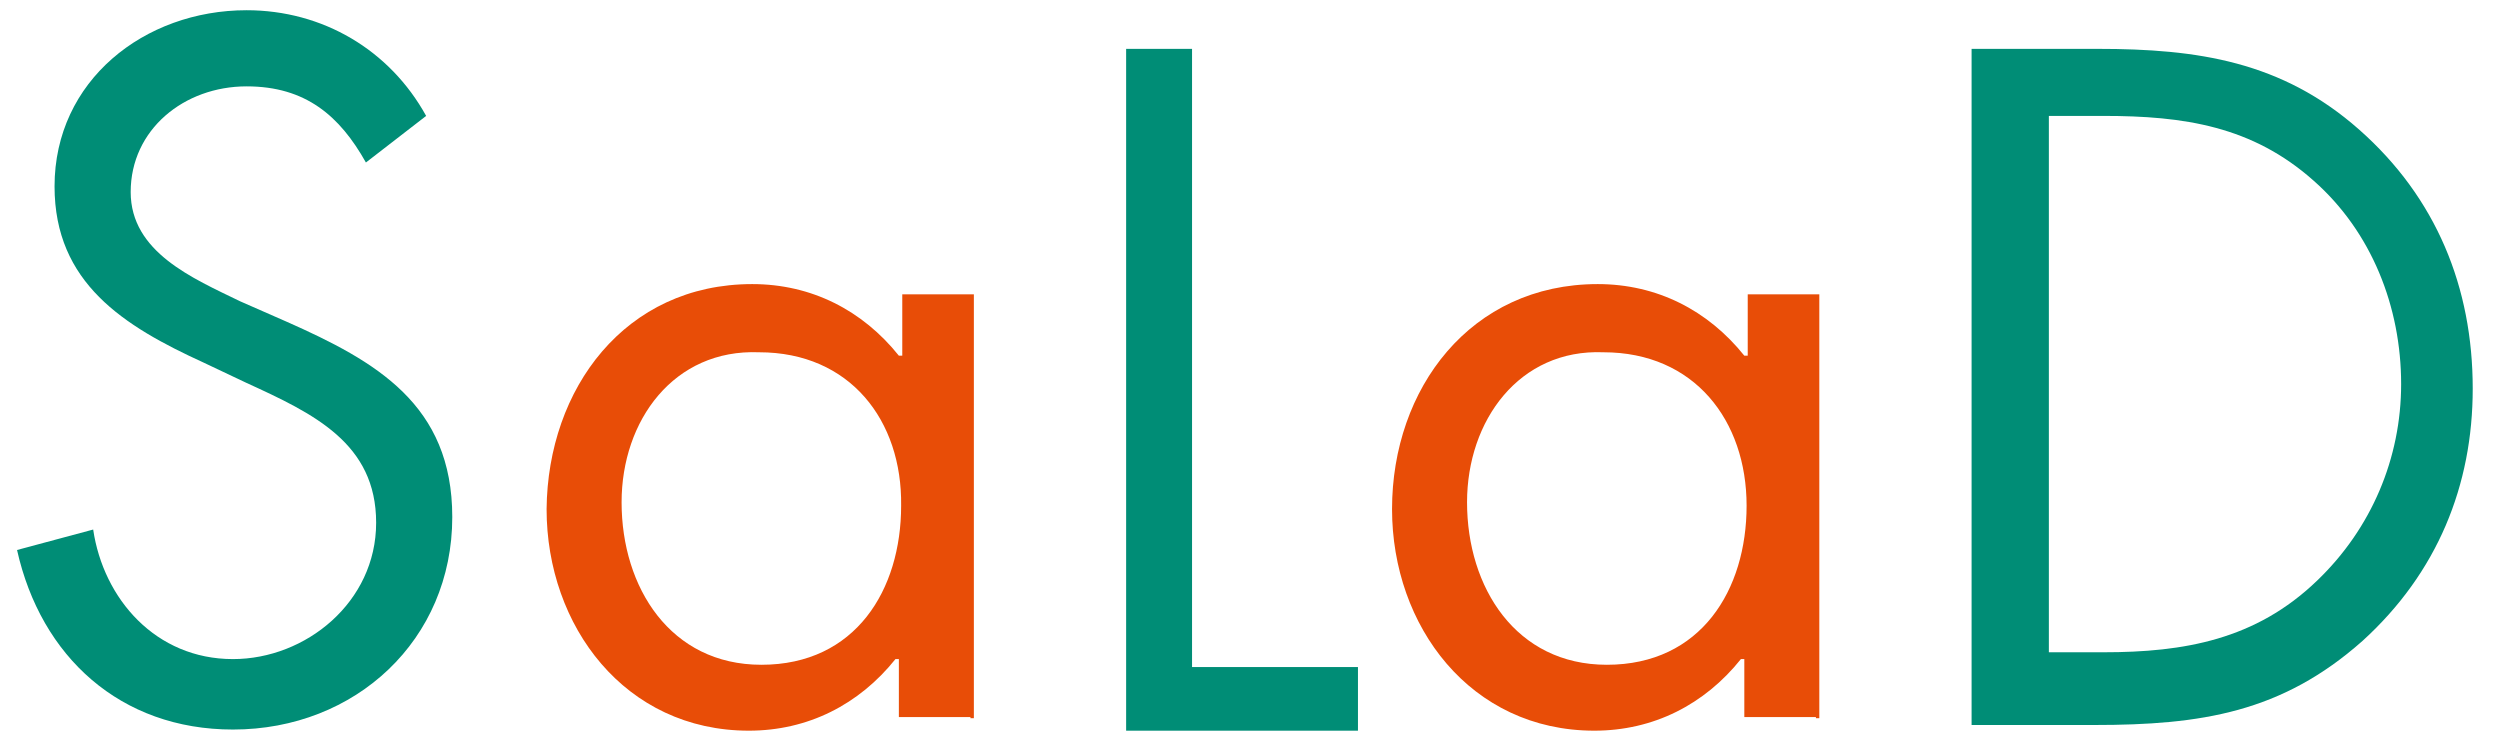
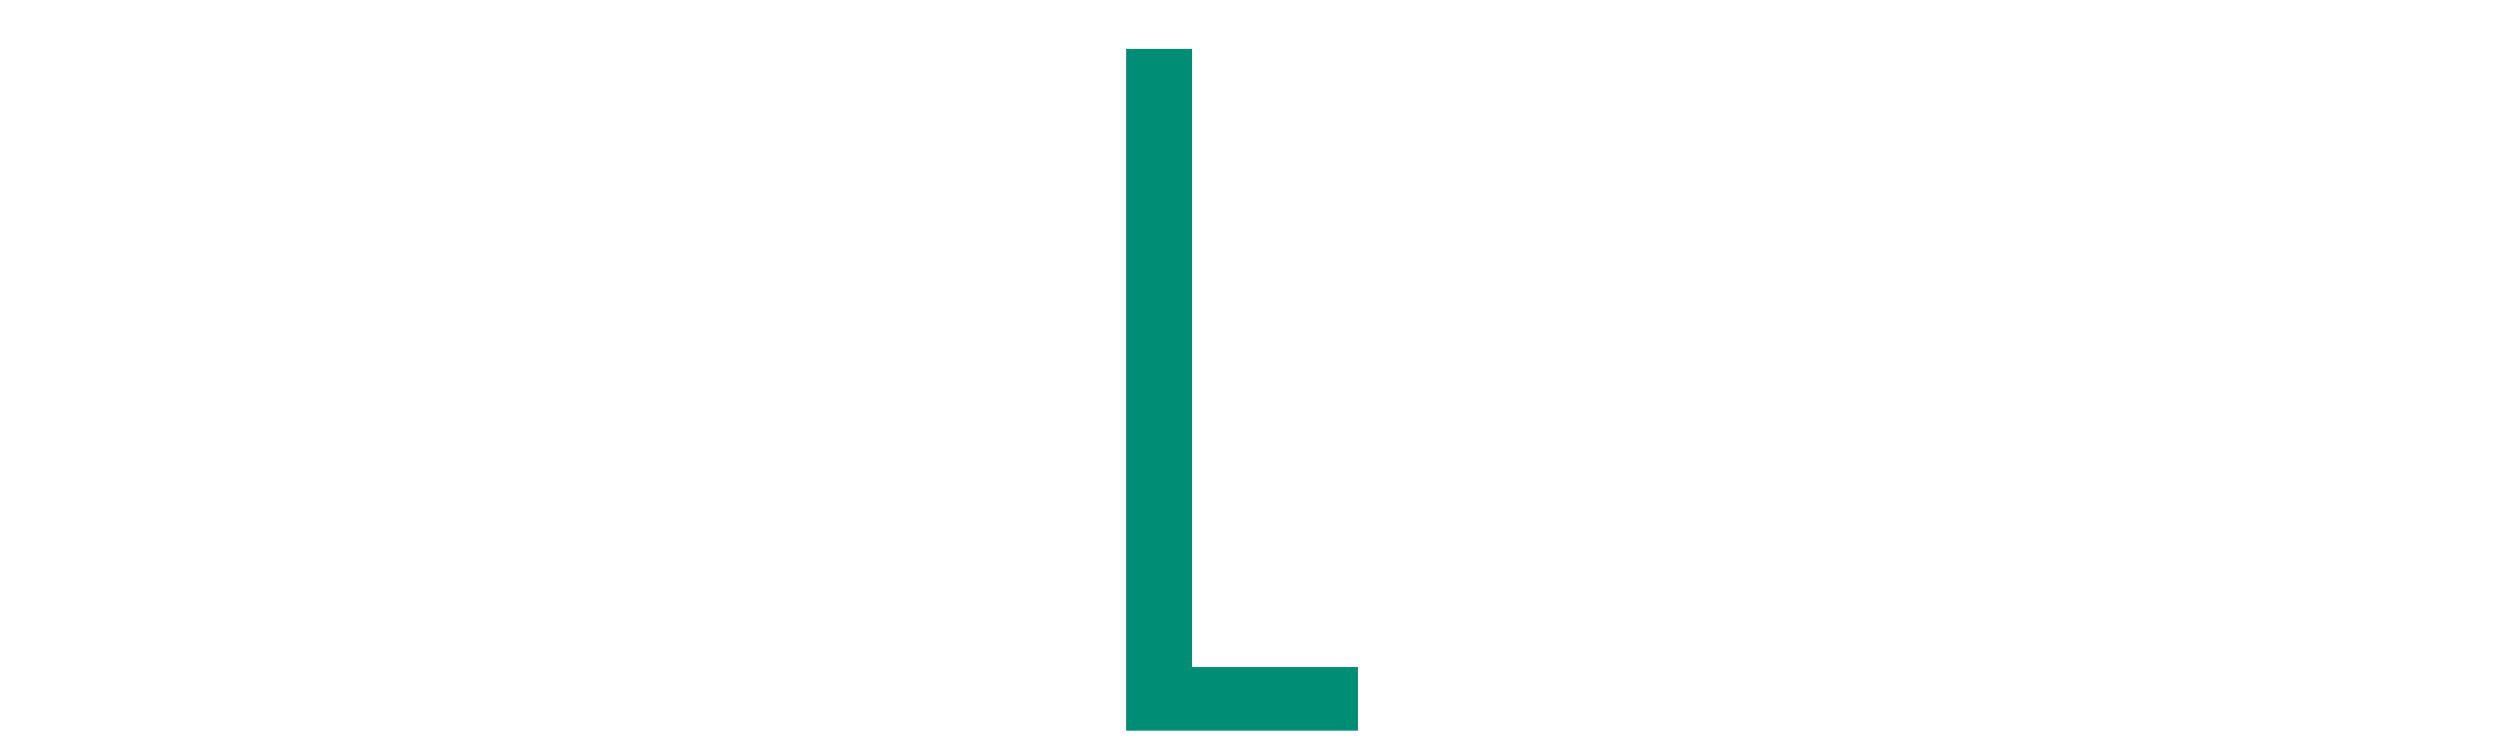
<svg xmlns="http://www.w3.org/2000/svg" version="1.1" id="レイヤー_1" x="0px" y="0px" viewBox="0 0 220 65" style="enable-background:new 0 0 220 65;" xml:space="preserve">
  <style type="text/css">
	.st0{fill:#008D76;}
	.st1{fill:#E84D07;}
</style>
  <g>
-     <path class="st0" d="M32.2,14.3c-2.3-4.1-5.3-6.7-10.5-6.7c-5.5,0-10.2,3.8-10.2,9.3c0,5.3,5.5,7.6,9.6,9.6l4.1,1.8   c7.9,3.5,14.6,7.3,14.6,17.2c0,10.8-8.5,18.7-19.3,18.7c-9.9,0-16.9-6.4-19-15.8l6.7-1.8c0.9,6.1,5.5,11.4,12.3,11.4   c6.4,0,12.6-5,12.6-12c0-7-5.5-9.6-11.4-12.3l-3.8-1.8c-7-3.2-13.1-7-13.1-15.5c0-9.3,7.9-15.5,16.9-15.5c6.7,0,12.6,3.5,15.8,9.3   L32.2,14.3z" />
-     <path class="st1" d="M85.4,63.1h-6.3V58h-0.3c-3.2,4-7.7,6.3-12.9,6.3c-10.9,0-17.8-9.2-17.8-19.5C48.2,34.2,55,25,66.2,25   c5.2,0,9.7,2.3,12.9,6.3h0.3v-5.4h6.3v37.3H85.4z M54.7,44.2c0,7.5,4.3,14.3,12.3,14.3c8.3,0,12.3-6.6,12.3-14   C79.4,37,74.8,31,66.8,31C59.3,30.7,54.7,37,54.7,44.2z" />
-     <path class="st1" d="M159.8,63.1h-6.3V58h-0.3c-3.2,4-7.7,6.3-12.9,6.3c-10.9,0-17.8-9.2-17.8-19.5c0-10.6,6.9-19.8,18.1-19.8   c5.2,0,9.7,2.3,12.9,6.3h0.3v-5.4h6.3v37.3H159.8z M129.1,44.2c0,7.5,4.3,14.3,12.3,14.3c8.3,0,12.3-6.6,12.3-14   c0-7.5-4.6-13.5-12.6-13.5C133.7,30.7,129.1,37,129.1,44.2z" />
    <path class="st0" d="M104.9,58.7h14.6v5.6H99.1v-60h5.8V58.7z" />
-     <path class="st0" d="M173.5,4.3h11.1c8.8,0,16.2,1.1,23,7.1c6.8,6,10,13.9,10,22.8c0,8.5-3.1,16.2-9.7,22.2   c-7.1,6.3-14.2,7.4-23.6,7.4h-10.8V4.3z M185.1,57.4c7.1,0,13.4-1.1,18.8-6.3c4.8-4.6,7.4-10.8,7.4-17.3c0-6.8-2.6-13.4-7.7-17.9   c-5.4-4.8-11.4-5.7-18.5-5.7h-4.8v47.2C180.3,57.4,185.1,57.4,185.1,57.4z" />
  </g>
</svg>